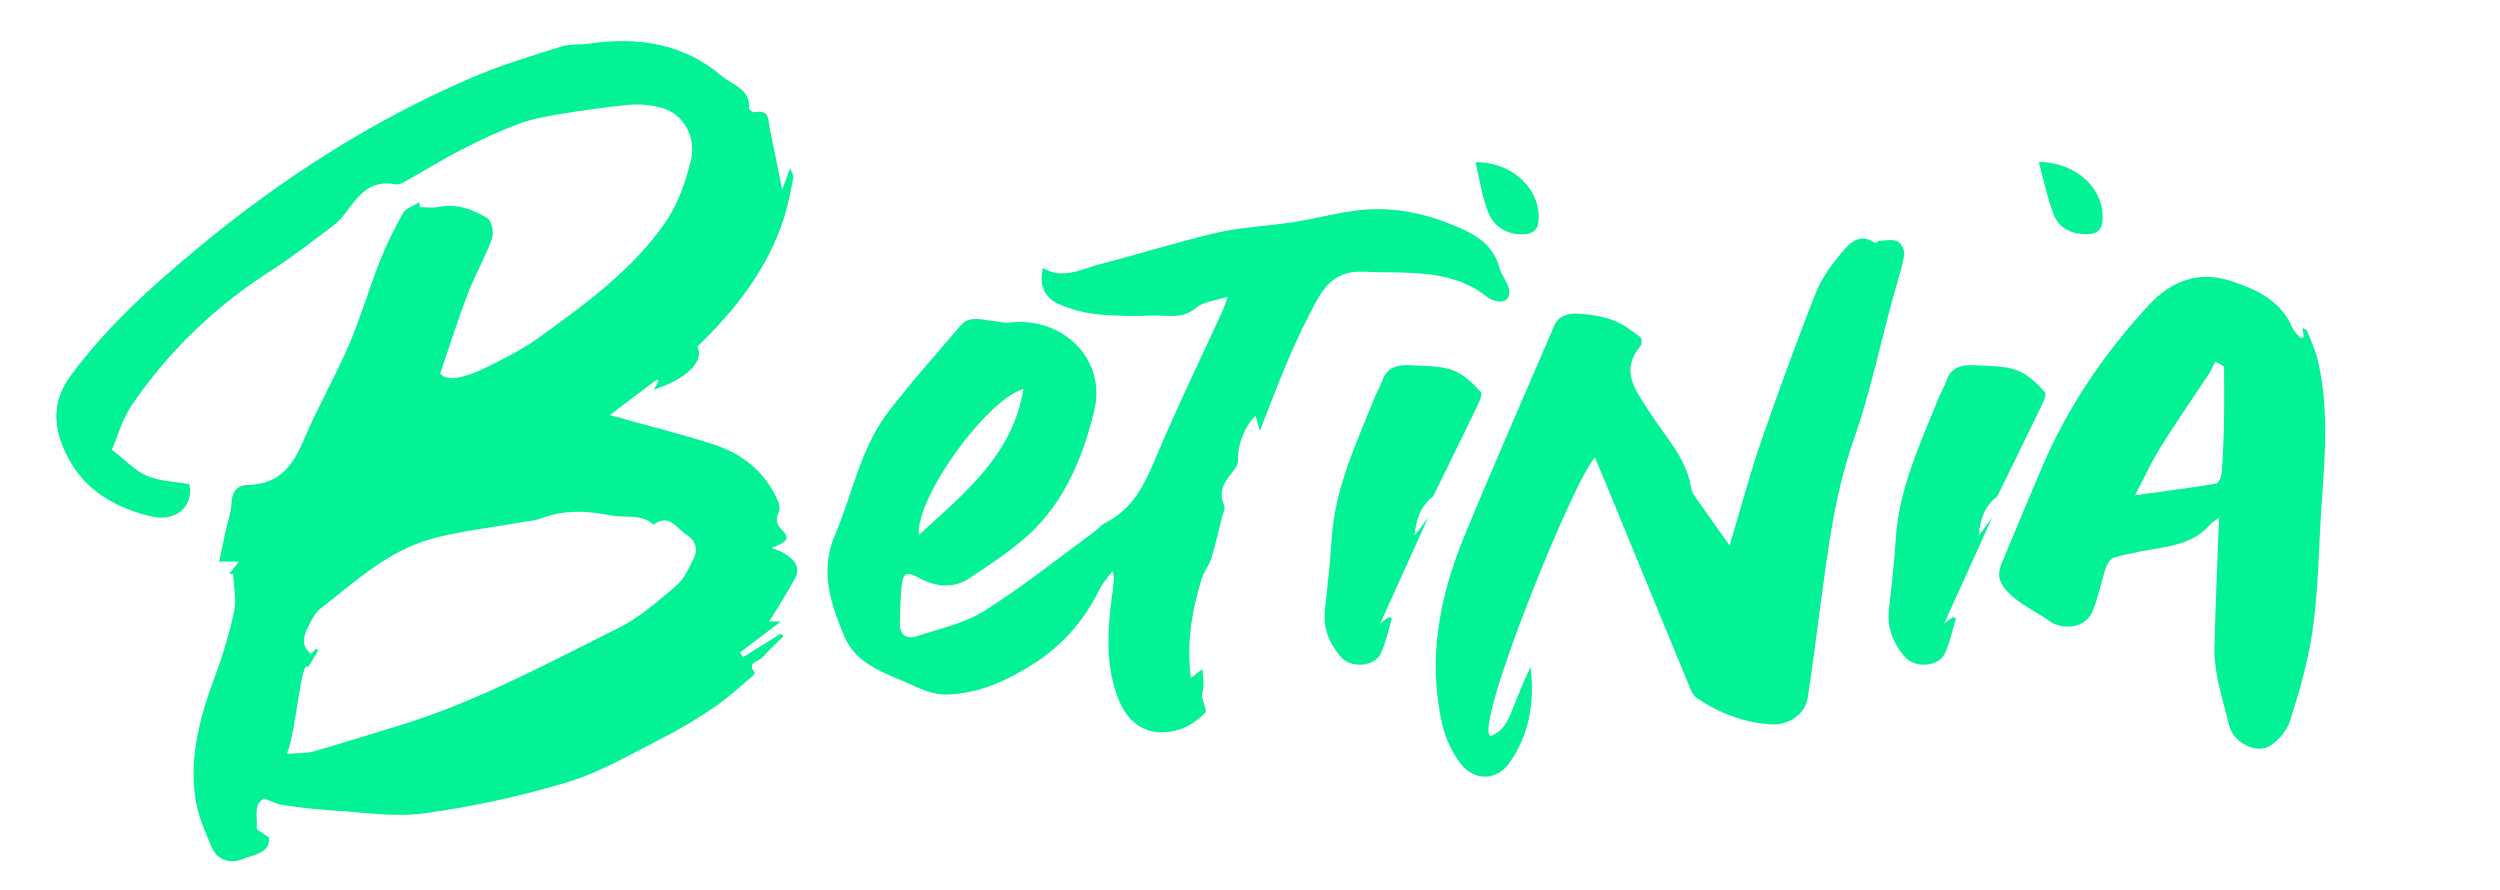
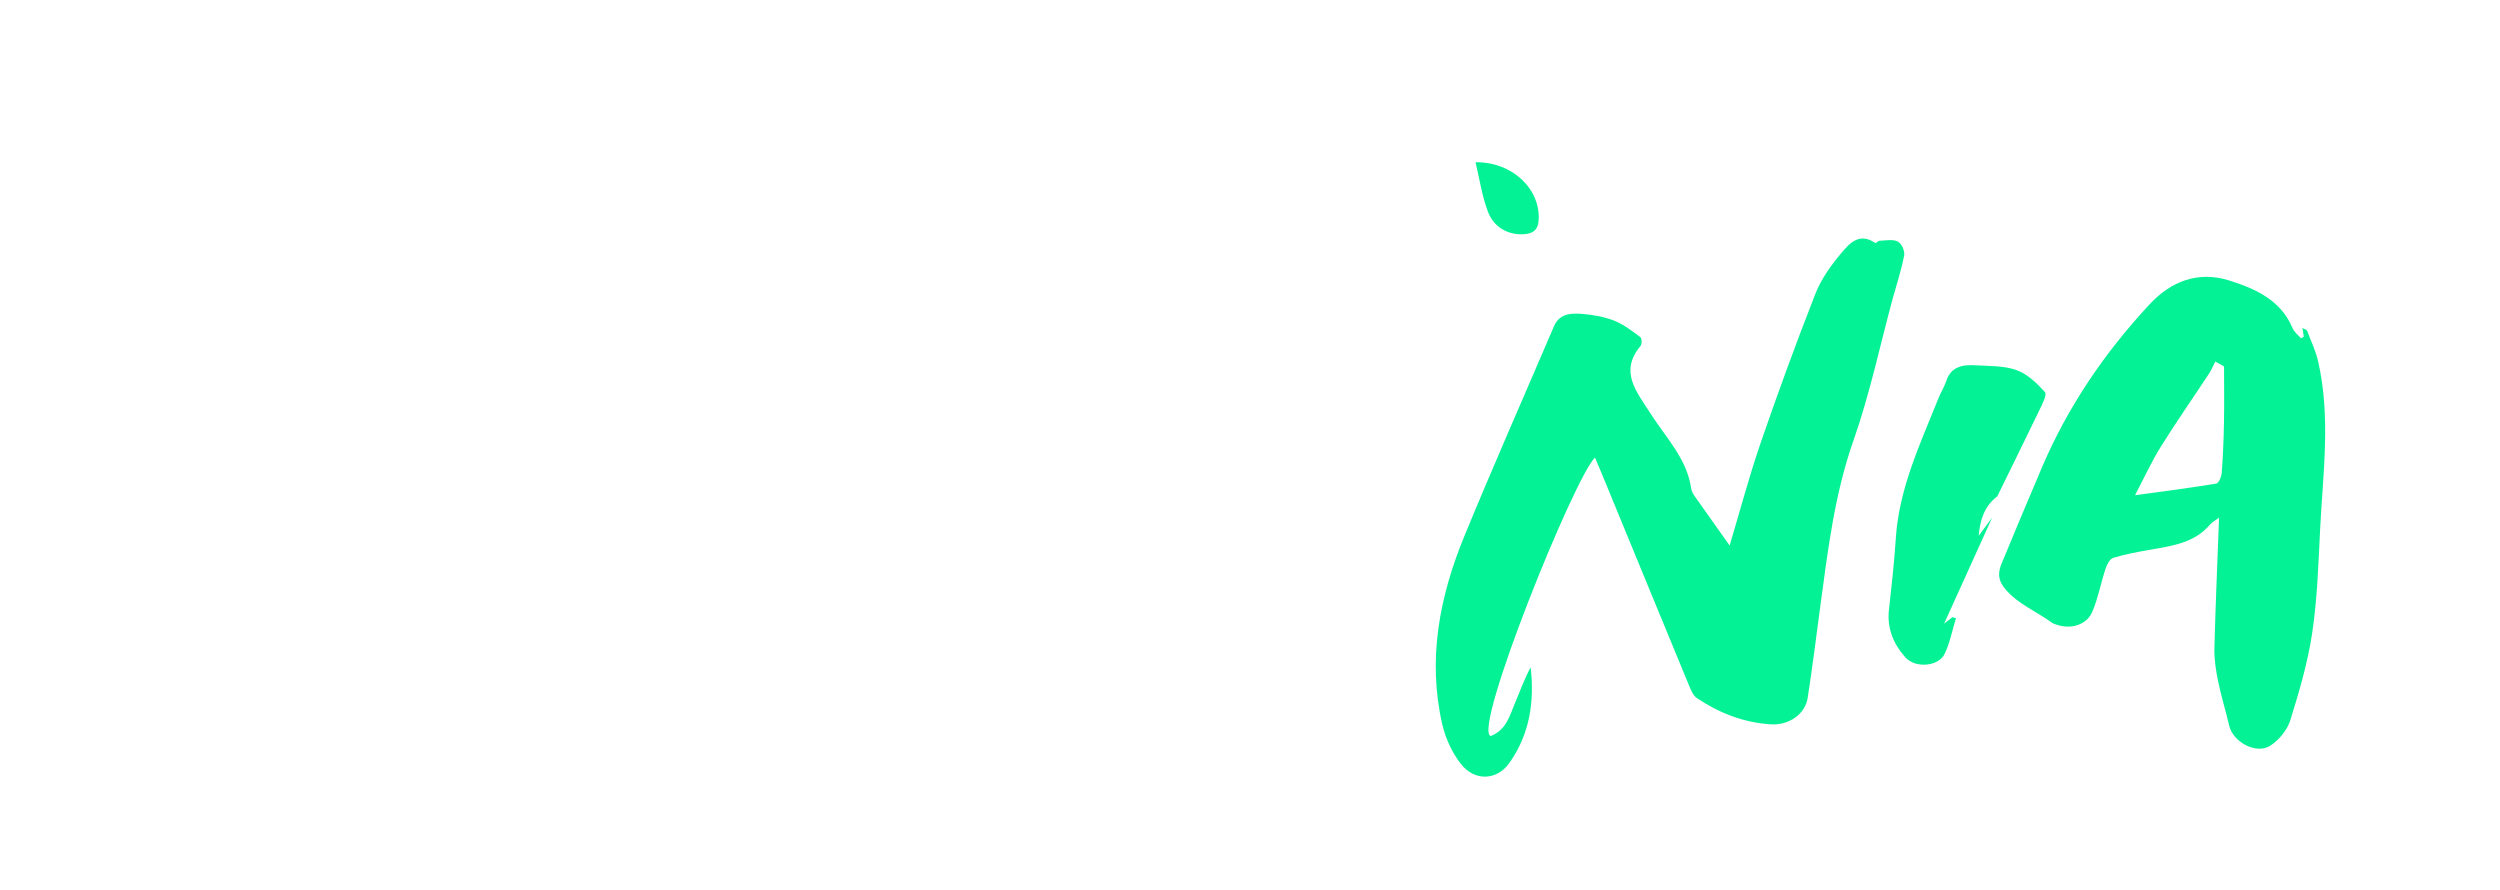
<svg xmlns="http://www.w3.org/2000/svg" width="177" height="63" viewBox="0 0 177 63" fill="none">
-   <path d="M18.704 56.533C17.889 56.945 18.267 57.868 18.174 58.608C18.152 58.779 18.671 59.008 19.053 59.298C19.125 60.454 17.897 60.519 17.124 60.842C16.338 61.168 15.399 60.899 15.038 60.082C14.516 58.914 13.993 57.684 13.819 56.439C13.407 53.51 14.167 50.712 15.195 47.96C15.765 46.428 16.241 44.856 16.58 43.263C16.759 42.425 16.542 41.51 16.504 40.632C16.406 40.632 16.313 40.632 16.215 40.632C16.415 40.387 16.61 40.142 16.916 39.762C16.423 39.762 16.109 39.762 15.518 39.762C15.684 38.978 15.82 38.312 15.964 37.647C16.113 36.956 16.372 36.266 16.393 35.572C16.415 34.783 16.857 34.342 17.515 34.334C19.877 34.306 20.795 32.847 21.572 31.006C22.515 28.771 23.747 26.652 24.703 24.422C25.536 22.482 26.126 20.443 26.9 18.475C27.358 17.311 27.919 16.175 28.539 15.085C28.739 14.733 29.291 14.57 29.678 14.317C29.699 14.435 29.72 14.554 29.738 14.668C30.171 14.668 30.621 14.738 31.037 14.656C32.337 14.399 33.497 14.815 34.521 15.46C34.835 15.661 34.98 16.494 34.827 16.91C34.338 18.25 33.612 19.508 33.102 20.84C32.397 22.694 31.802 24.585 31.161 26.46C31.298 26.506 31.653 27.399 34.559 25.949C35.779 25.345 37.019 24.724 38.111 23.936C41.446 21.518 44.819 19.087 47.147 15.685C48.014 14.419 48.541 12.867 48.91 11.376C49.331 9.681 48.362 8.064 46.896 7.651C46.174 7.447 45.367 7.353 44.615 7.418C42.95 7.565 41.289 7.811 39.64 8.08C38.642 8.243 37.627 8.431 36.688 8.783C35.324 9.293 33.994 9.914 32.703 10.58C31.309 11.299 29.975 12.124 28.607 12.891C28.433 12.989 28.191 13.087 28.013 13.051C26.16 12.683 25.332 13.912 24.448 15.093C24.202 15.42 23.913 15.738 23.582 15.983C22.129 17.066 20.706 18.193 19.176 19.169C15.2 21.705 11.907 24.895 9.307 28.722C8.653 29.686 8.343 30.871 7.922 31.839C8.887 32.582 9.558 33.334 10.412 33.693C11.321 34.081 12.4 34.097 13.407 34.277C13.738 35.85 12.464 36.985 10.688 36.56C8.351 36.001 6.266 34.857 5.067 32.835C3.895 30.858 3.402 28.755 5.021 26.57C7.574 23.123 10.739 20.268 14.036 17.535C19.936 12.646 26.36 8.509 33.493 5.458C35.511 4.596 37.635 3.959 39.738 3.293C40.354 3.097 41.059 3.183 41.714 3.089C45.184 2.587 48.396 3.077 51.102 5.384C51.863 6.034 53.15 6.307 53.031 7.672C53.022 7.757 53.303 7.974 53.409 7.949C54.509 7.712 54.382 8.533 54.501 9.109C54.79 10.465 55.053 11.825 55.376 13.435C55.597 12.842 55.741 12.45 55.945 11.903C56.051 12.209 56.2 12.409 56.166 12.581C55.983 13.508 55.814 14.444 55.533 15.342C54.403 18.973 52.105 21.897 49.377 24.536C49.9 25.565 48.626 26.827 46.302 27.583C46.425 27.346 46.523 27.154 46.624 26.962C46.59 26.929 46.552 26.897 46.518 26.86C45.401 27.705 44.284 28.547 43.171 29.388C45.681 30.091 48.12 30.695 50.499 31.459C52.623 32.141 54.237 33.477 55.104 35.527C55.198 35.743 55.227 36.062 55.134 36.262C54.879 36.797 54.972 37.136 55.419 37.581C56.141 38.3 55.278 38.484 54.641 38.798C55.002 38.946 55.232 39.011 55.427 39.121C56.162 39.546 56.761 40.081 56.268 40.98C55.703 42.017 55.057 43.014 54.463 44.002C54.586 44.002 54.87 44.002 55.287 44.002C54.267 44.778 53.324 45.489 52.385 46.203C52.462 46.31 52.538 46.416 52.619 46.522C53.502 45.971 54.382 45.423 55.266 44.872C55.334 44.929 55.401 44.986 55.474 45.043C54.972 45.542 54.45 46.02 53.983 46.538C53.715 46.836 52.831 46.894 53.439 47.621C53.46 47.645 53.367 47.8 53.294 47.858C52.415 48.589 51.582 49.377 50.639 50.022C49.462 50.827 48.235 51.578 46.96 52.224C44.751 53.343 42.58 54.642 40.227 55.361C36.917 56.369 33.489 57.109 30.052 57.582C27.894 57.88 25.629 57.497 23.42 57.37C22.294 57.305 21.169 57.162 20.051 56.998C19.635 56.957 19.248 56.737 18.704 56.533ZM20.302 53.367C21.067 53.31 21.644 53.355 22.167 53.208C24.121 52.657 26.058 52.032 28.004 51.448C33.574 49.777 38.629 47.028 43.77 44.472C45.278 43.72 46.586 42.56 47.878 41.47C48.43 41.004 48.749 40.252 49.093 39.591C49.441 38.929 49.271 38.272 48.63 37.884C47.925 37.459 47.415 36.295 46.268 37.148C45.405 36.344 44.267 36.695 43.264 36.495C41.624 36.168 39.98 36.07 38.357 36.687C37.873 36.871 37.325 36.899 36.802 36.993C34.687 37.377 32.524 37.594 30.468 38.178C27.392 39.048 25.111 41.216 22.681 43.095C22.269 43.414 22.023 43.969 21.78 44.455C21.462 45.092 21.326 45.754 22.023 46.293C22.146 46.163 22.256 46.048 22.367 45.934C22.422 45.971 22.477 46.007 22.532 46.048C22.307 46.424 22.082 46.796 21.81 47.249C21.332 46.431 20.938 52.062 20.302 53.367Z" fill="#03F295" />
-   <path d="M85.13 47.363C85.172 47.955 85.219 48.274 85.211 48.588C85.206 48.821 85.079 49.062 85.104 49.291C85.151 49.703 85.491 50.32 85.321 50.479C84.802 50.977 84.153 51.455 83.464 51.663C81.45 52.264 79.9 51.419 79.131 49.364C78.163 46.783 78.456 44.136 78.821 41.493C78.868 41.171 78.923 40.848 78.761 40.428C78.451 40.86 78.069 41.265 77.84 41.734C76.782 43.916 75.197 45.717 73.15 47.016C71.314 48.175 69.284 49.131 67.002 49.172C66.271 49.184 65.482 48.923 64.81 48.608C62.907 47.71 60.634 47.163 59.763 45.022C58.824 42.731 58.013 40.452 59.122 37.858C60.366 34.95 60.91 31.748 62.898 29.155C64.508 27.055 66.279 25.074 68.001 23.057C68.659 22.285 69.543 22.673 70.354 22.726C70.694 22.746 71.043 22.889 71.37 22.848C75.274 22.354 78.362 25.458 77.47 29.102C76.778 31.936 75.698 34.705 73.748 36.923C72.351 38.512 70.444 39.725 68.637 40.938C67.589 41.645 66.344 41.604 65.129 40.946C64.126 40.403 63.913 40.558 63.816 41.649C63.743 42.461 63.731 43.278 63.706 44.095C63.684 44.892 64.109 45.3 64.9 45.043C66.527 44.512 68.293 44.136 69.696 43.25C72.406 41.542 74.909 39.529 77.491 37.638C77.742 37.454 77.942 37.18 78.213 37.042C80.171 36.069 81.013 34.358 81.799 32.483C83.26 28.983 84.93 25.569 86.511 22.113C86.646 21.811 86.744 21.497 86.926 21.002C86.043 21.296 85.189 21.358 84.684 21.795C83.706 22.632 82.623 22.301 81.582 22.342C80.278 22.395 78.961 22.387 77.665 22.248C76.739 22.15 75.788 21.905 74.946 21.521C73.893 21.039 73.565 20.132 73.838 18.972C75.252 19.83 76.565 19.038 77.882 18.703C80.648 17.996 83.367 17.118 86.149 16.477C87.887 16.077 89.705 16.015 91.477 15.742C92.976 15.509 94.45 15.113 95.95 14.913C98.737 14.545 101.363 15.17 103.843 16.367C104.982 16.914 105.845 17.735 106.176 19.001C106.308 19.503 106.728 19.945 106.834 20.447C106.988 21.182 106.491 21.517 105.76 21.268C105.628 21.223 105.483 21.178 105.377 21.096C102.769 18.956 99.6 19.385 96.528 19.238C94.221 19.128 93.512 20.704 92.718 22.236C92.114 23.4 91.57 24.601 91.06 25.805C90.44 27.28 89.88 28.779 89.199 30.503C89.055 30.008 88.974 29.718 88.894 29.441C88.112 30.176 87.606 31.515 87.649 32.577C87.657 32.81 87.525 33.088 87.373 33.28C86.765 34.019 86.188 34.726 86.672 35.775C86.774 36 86.578 36.359 86.506 36.649C86.264 37.617 86.052 38.59 85.754 39.545C85.601 40.039 85.24 40.472 85.083 40.967C84.365 43.254 84.004 45.586 84.314 48.008C84.497 47.861 84.692 47.71 85.13 47.363ZM72.461 27.541C69.802 28.322 64.81 35.281 65.052 37.887C68.311 34.881 71.696 32.222 72.461 27.541Z" fill="#03F295" />
  <path d="M122.458 38.623C123.172 36.237 123.827 33.775 124.651 31.365C125.87 27.82 127.162 24.291 128.53 20.799C128.933 19.769 129.617 18.805 130.343 17.944C130.913 17.265 131.627 16.412 132.774 17.208C132.812 17.233 132.969 17.049 133.076 17.045C133.509 17.033 134.014 16.922 134.358 17.098C134.626 17.233 134.872 17.768 134.817 18.07C134.622 19.104 134.286 20.112 134.006 21.129C133.096 24.483 132.382 27.897 131.232 31.169C129.902 34.947 129.43 38.831 128.903 42.731C128.602 44.957 128.33 47.188 127.985 49.405C127.803 50.582 126.635 51.358 125.398 51.284C123.461 51.166 121.732 50.488 120.161 49.442C119.851 49.238 119.689 48.785 119.536 48.417C117.471 43.426 115.423 38.431 113.367 33.44C113.231 33.105 113.082 32.774 112.921 32.394C111.43 33.885 104.237 51.679 105.538 52.113C106.652 51.679 106.88 50.675 107.245 49.818C107.611 48.96 107.913 48.078 108.371 47.249C108.648 49.687 108.303 51.999 106.851 54.033C105.976 55.258 104.408 55.324 103.443 54.102C102.806 53.294 102.339 52.268 102.11 51.272C101.06 46.689 101.91 42.262 103.664 37.99C105.716 32.998 107.9 28.056 110.024 23.094C110.415 22.179 111.26 22.159 112.063 22.228C112.824 22.293 113.605 22.432 114.302 22.71C114.965 22.975 115.555 23.437 116.133 23.866C116.248 23.952 116.261 24.356 116.154 24.487C114.612 26.329 115.891 27.75 116.847 29.261C117.93 30.973 119.438 32.472 119.736 34.587C119.783 34.914 120.058 35.224 120.263 35.523C120.976 36.531 121.695 37.54 122.458 38.623Z" fill="#03F295" />
  <path d="M163.109 23.837C163.08 23.658 163.049 23.478 163.011 23.221C163.177 23.315 163.312 23.343 163.338 23.409C163.619 24.136 163.959 24.855 164.128 25.606C165.025 29.552 164.464 33.522 164.264 37.483C164.142 39.93 164.065 42.389 163.704 44.807C163.394 46.898 162.786 48.96 162.153 50.994C161.94 51.676 161.363 52.391 160.742 52.791C159.744 53.437 158.104 52.546 157.828 51.382C157.582 50.325 157.254 49.279 157.038 48.217C156.885 47.457 156.762 46.673 156.779 45.901C156.856 42.875 156.991 39.852 157.11 36.65C156.817 36.867 156.618 36.965 156.486 37.12C155.402 38.419 153.839 38.643 152.28 38.913C151.388 39.068 150.487 39.231 149.624 39.493C149.374 39.57 149.166 39.979 149.068 40.277C148.741 41.274 148.554 42.319 148.15 43.283C147.773 44.198 146.732 44.549 145.754 44.272C145.585 44.223 145.402 44.178 145.266 44.08C144.178 43.287 142.896 42.785 141.982 41.719C141.43 41.074 141.451 40.526 141.719 39.885C142.653 37.626 143.6 35.372 144.557 33.121C146.384 28.829 148.979 24.997 152.191 21.546C153.707 19.917 155.619 19.169 157.819 19.855C159.685 20.439 161.494 21.256 162.31 23.229C162.425 23.503 162.705 23.715 162.909 23.952C162.977 23.915 163.045 23.874 163.109 23.837ZM157.463 25.945C157.259 25.831 157.051 25.712 156.847 25.598C156.686 25.904 156.554 26.223 156.362 26.509C155.241 28.212 154.072 29.887 152.993 31.614C152.357 32.635 151.855 33.734 151.158 35.061C153.312 34.767 155.118 34.539 156.915 34.236C157.093 34.208 157.285 33.722 157.302 33.44C157.39 32.255 157.437 31.071 157.458 29.882C157.484 28.571 157.463 27.26 157.463 25.945Z" fill="#03F295" />
-   <path d="M101.113 36.65C100 39.105 98.887 41.564 97.71 44.157C97.969 43.953 98.135 43.822 98.3 43.696C98.385 43.72 98.466 43.745 98.551 43.769C98.292 44.615 98.126 45.501 97.744 46.294C97.311 47.196 95.671 47.331 94.97 46.547C94.12 45.595 93.662 44.484 93.801 43.181C93.988 41.49 94.18 39.799 94.286 38.104C94.511 34.571 96.019 31.406 97.311 28.179C97.476 27.767 97.723 27.383 97.859 26.966C98.195 25.945 99.027 25.806 99.941 25.863C100.913 25.921 101.946 25.884 102.83 26.203C103.607 26.484 104.282 27.138 104.843 27.763C105.004 27.942 104.656 28.608 104.46 29.017C103.475 31.063 102.464 33.101 101.466 35.143C100.54 35.842 100.246 36.834 100.153 37.929C100.475 37.5 100.794 37.075 101.113 36.65Z" fill="#03F295" />
  <path d="M141.044 36.65C139.931 39.105 138.818 41.564 137.641 44.157C137.904 43.953 138.066 43.822 138.232 43.696C138.317 43.72 138.398 43.745 138.483 43.769C138.223 44.615 138.057 45.501 137.679 46.294C137.246 47.196 135.606 47.331 134.905 46.547C134.055 45.595 133.592 44.484 133.737 43.181C133.924 41.49 134.115 39.799 134.225 38.104C134.451 34.571 135.959 31.406 137.25 28.179C137.416 27.767 137.662 27.383 137.798 26.966C138.134 25.945 138.966 25.806 139.88 25.863C140.853 25.921 141.886 25.884 142.768 26.203C143.547 26.484 144.222 27.138 144.783 27.763C144.944 27.942 144.595 28.608 144.4 29.017C143.414 31.063 142.403 33.101 141.406 35.143C140.479 35.842 140.186 36.834 140.093 37.929C140.407 37.5 140.725 37.075 141.044 36.65Z" fill="#03F295" />
  <path d="M104.467 11.486C107.148 11.461 109.106 13.458 108.932 15.639C108.881 16.281 108.541 16.534 107.929 16.579C106.834 16.665 105.78 16.134 105.351 15.002C104.934 13.92 104.769 12.748 104.467 11.486Z" fill="#03F295" />
-   <path d="M144.348 11.465C147.105 11.514 148.979 13.409 148.864 15.57C148.83 16.256 148.499 16.554 147.828 16.578C146.736 16.615 145.81 16.195 145.424 15.239C144.956 14.075 144.722 12.825 144.348 11.465Z" fill="#03F295" />
</svg>